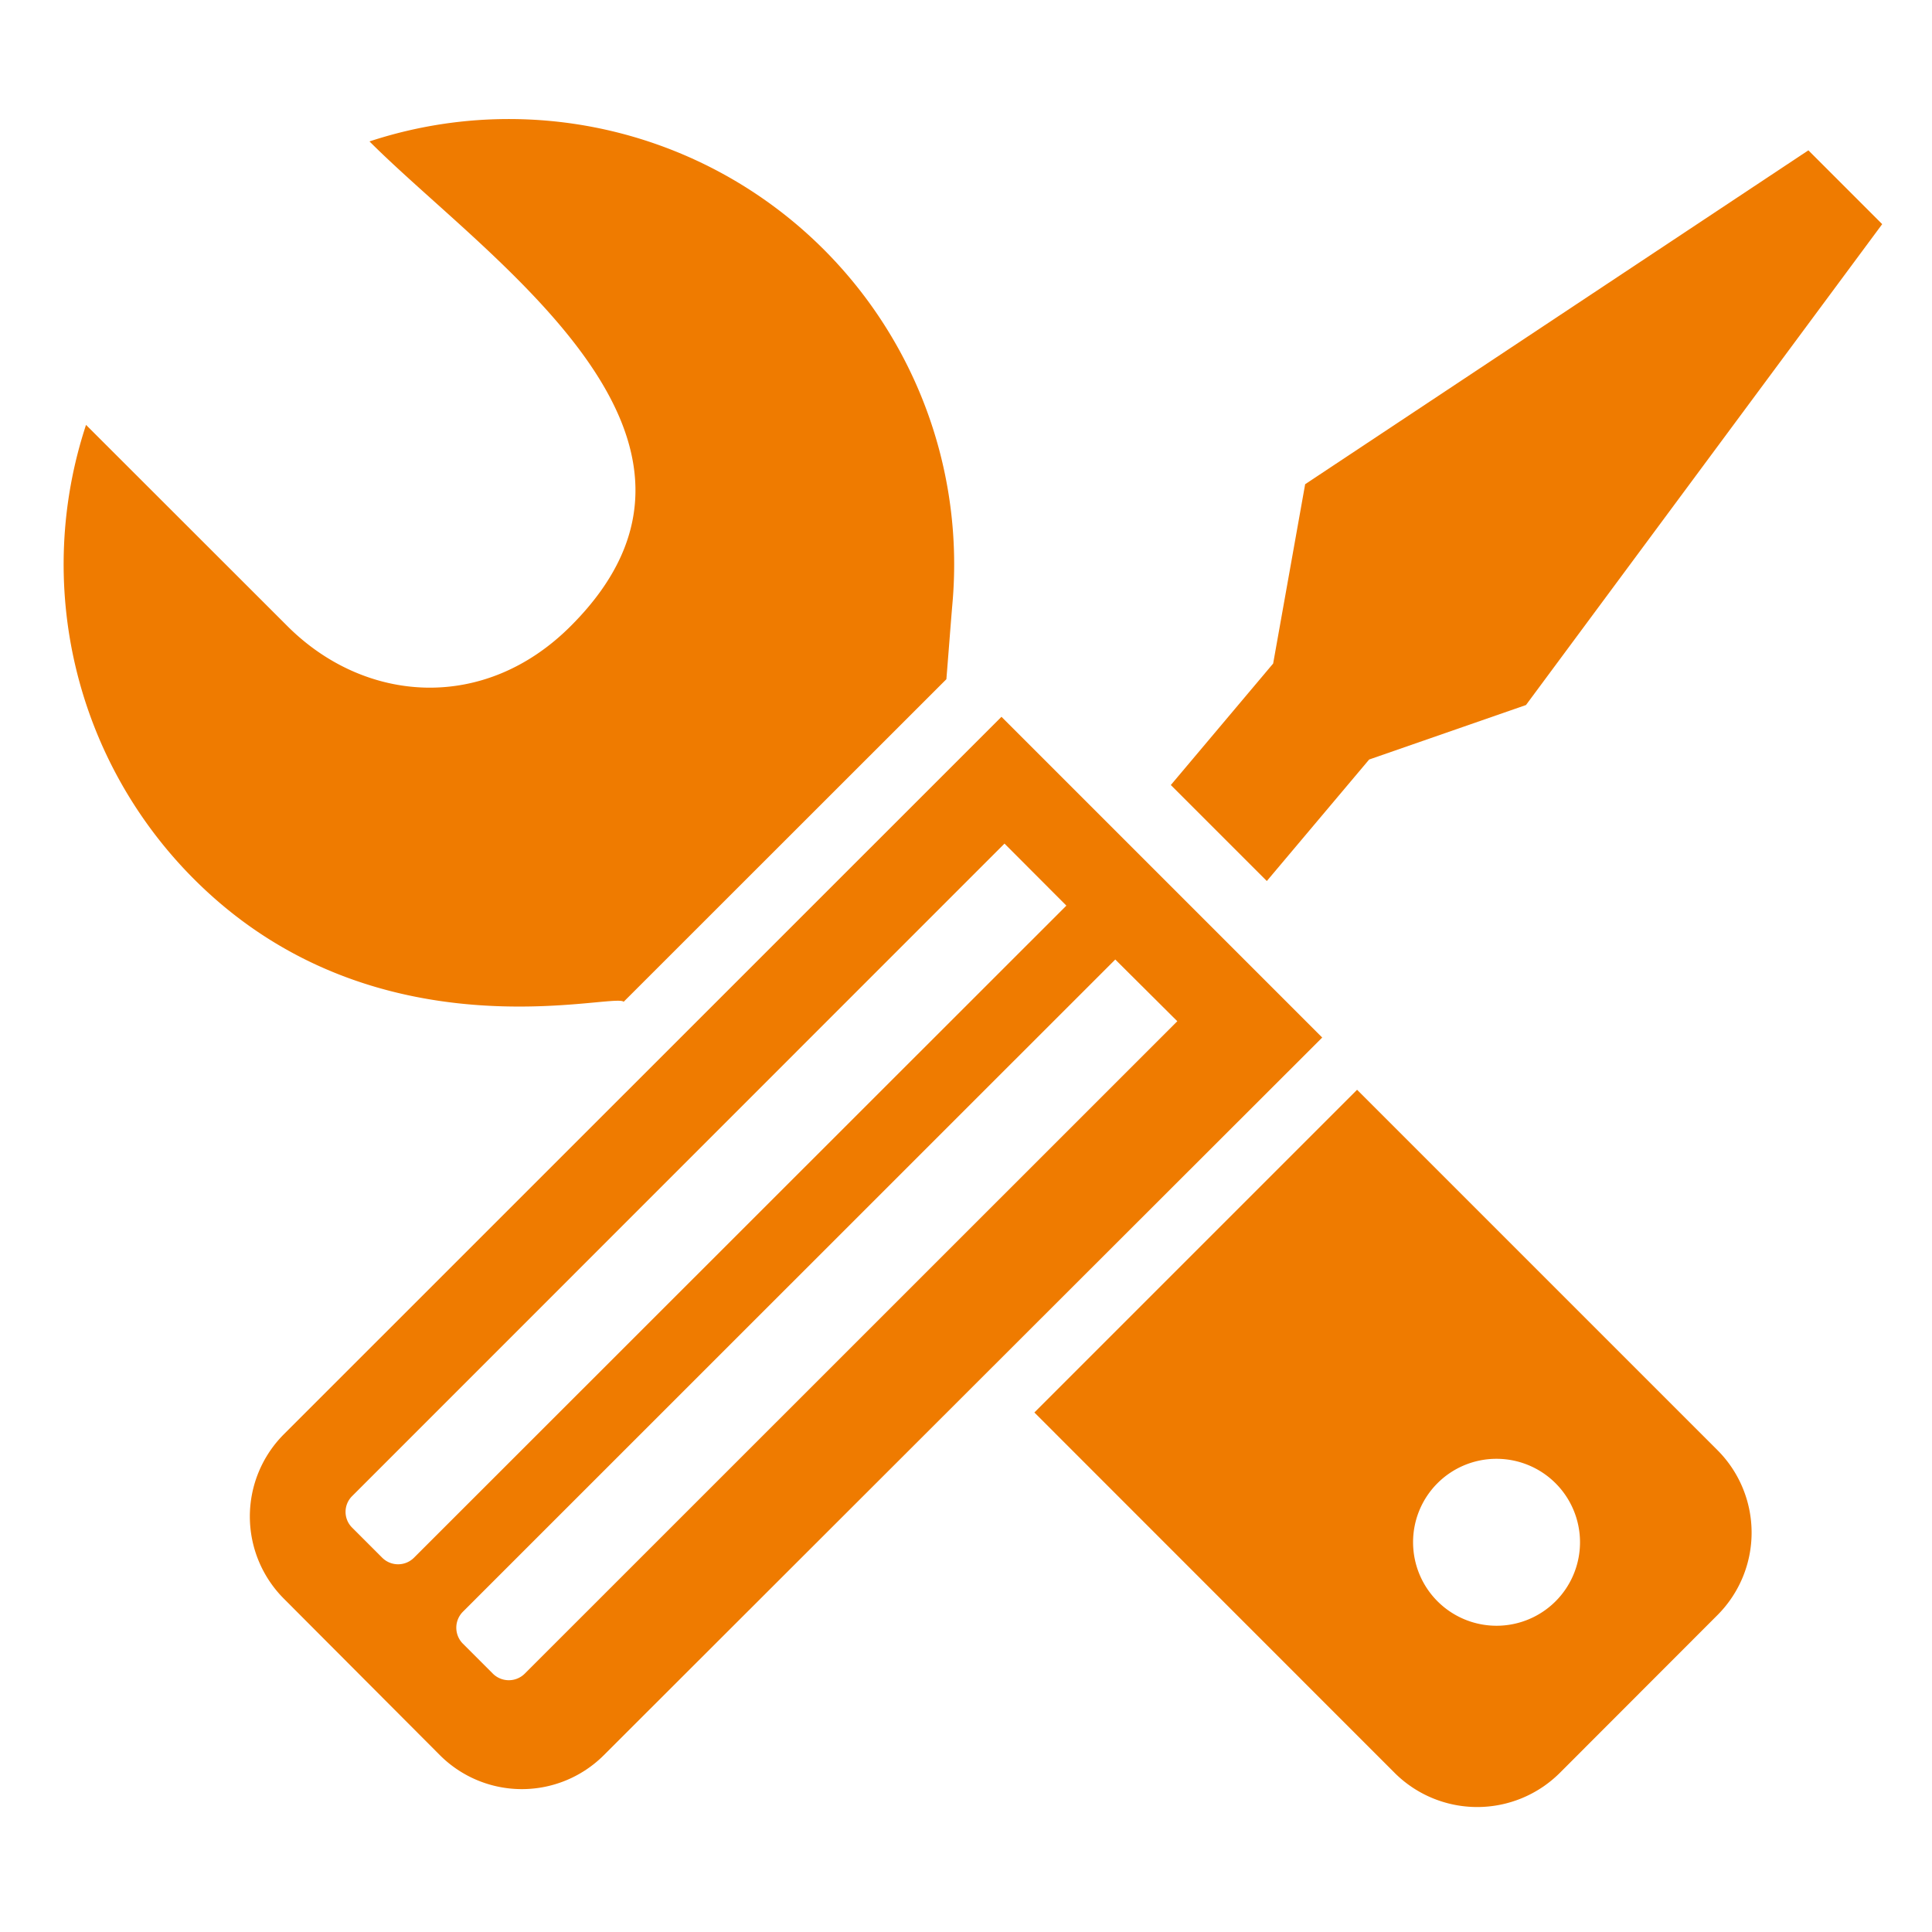
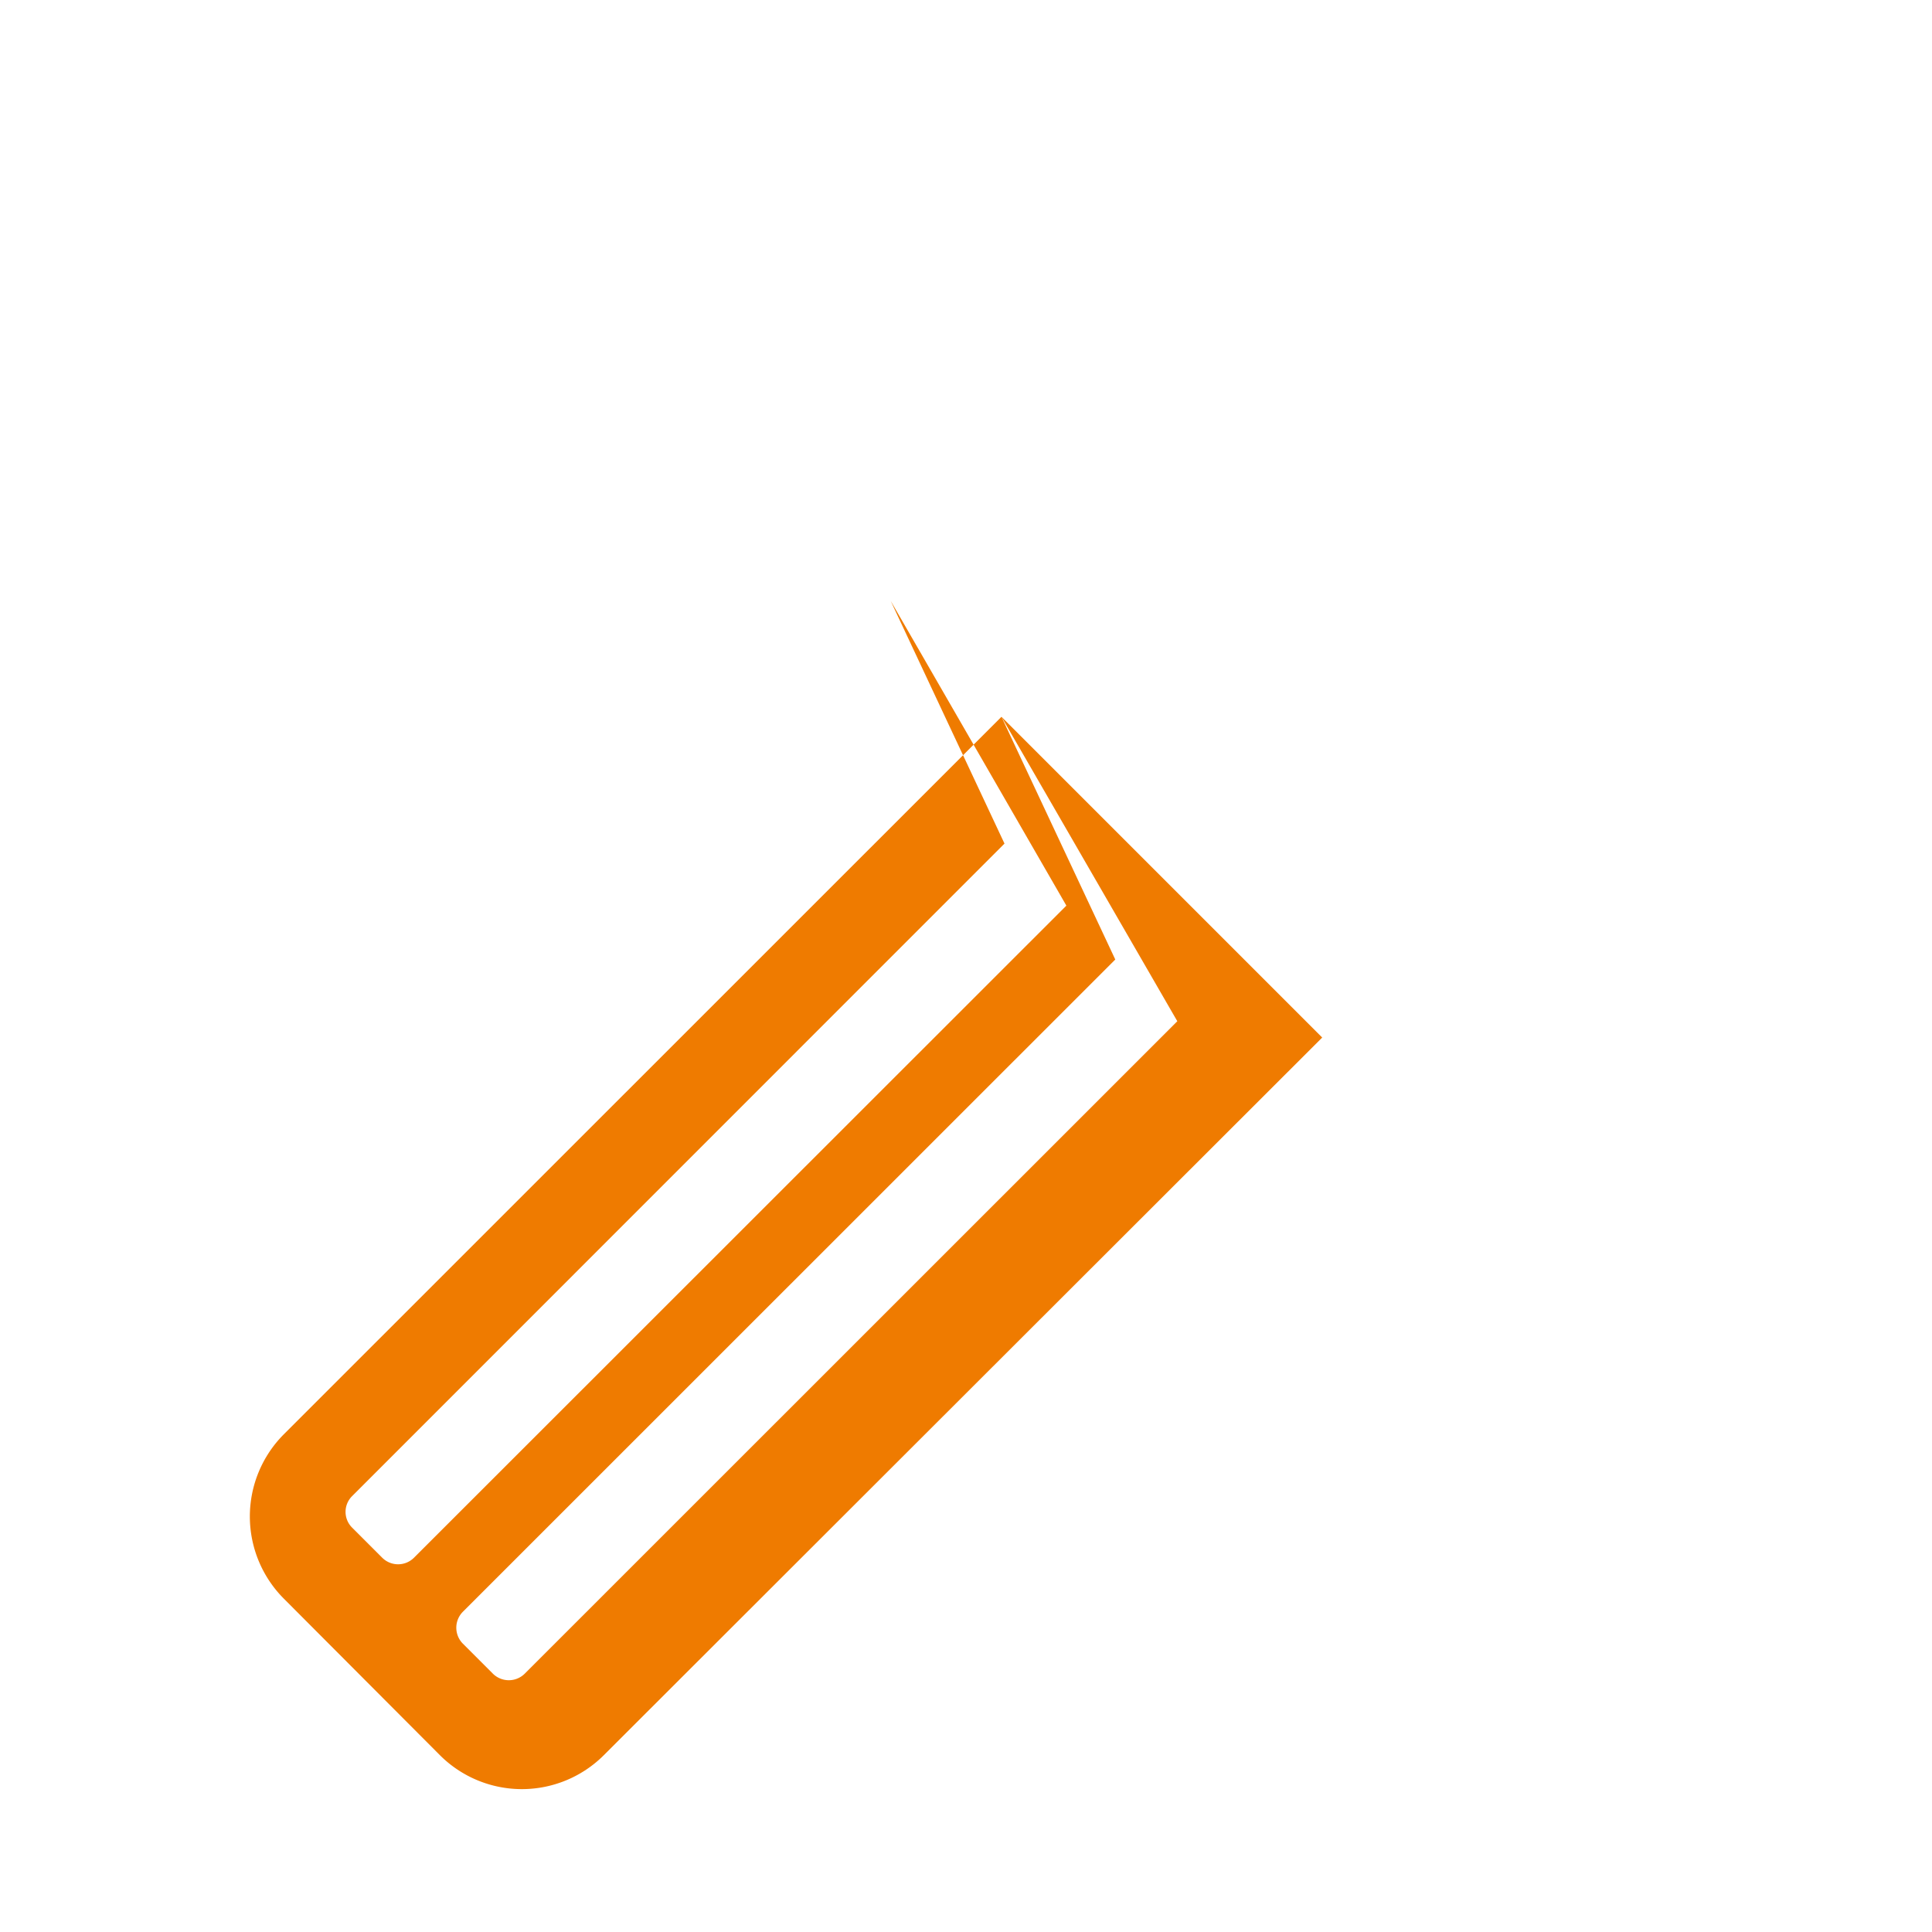
<svg xmlns="http://www.w3.org/2000/svg" id="Warstwa_1" data-name="Warstwa 1" viewBox="0 0 128 128">
  <defs>
    <style>.cls-1{fill:#ef7b00;fill-rule:evenodd;}</style>
  </defs>
  <title>Obszar roboczy 28</title>
-   <path class="cls-1" d="M41.32,66.37,62.7,45c.1-1.2.3-3.85.4-5A29.5,29.5,0,0,0,24.48,9.37C32.29,17.19,50.31,29,37.81,41.48c-5.72,5.73-13.63,5.14-18.77,0L5.7,28.15a29.5,29.5,0,0,0,7.16,30.1c12,12,27.81,7.47,28.46,8.12ZM68.53,93.58l23.88,23.89a7.75,7.75,0,0,0,10.92,0L113.79,107a7.73,7.73,0,0,0,0-10.92L89.91,72.2,68.53,93.58Zm25.09,8.6a5.53,5.53,0,1,0,5.53-5.53,5.52,5.52,0,0,0-5.53,5.53Z" />
-   <path class="cls-1" d="M66.35,47.49,87.6,68.74,40,116.29a7.68,7.68,0,0,1-10.85,0L18.79,105.9a7.71,7.71,0,0,1,0-10.86L66.35,47.49Zm7.54,16.08L78,67.66,34.76,110.89a1.5,1.5,0,0,1-2.1,0l-2-2a1.5,1.5,0,0,1,0-2.1L73.89,63.57Zm-7.34-7.68L70.65,60,27.42,103.21a1.49,1.49,0,0,1-2.09,0l-2-2a1.47,1.47,0,0,1,0-2.09L66.55,55.89Z" />
-   <polygon class="cls-1" points="86.47 32.08 119.81 9.96 124.7 14.85 101.1 46.71 90.71 50.32 83.93 58.37 77.57 52.01 84.35 43.96 86.47 32.08 86.47 32.08" />
+   <path class="cls-1" d="M66.35,47.49,87.6,68.74,40,116.29a7.68,7.68,0,0,1-10.85,0L18.79,105.9a7.71,7.71,0,0,1,0-10.86L66.35,47.49ZL78,67.66,34.76,110.89a1.5,1.5,0,0,1-2.1,0l-2-2a1.5,1.5,0,0,1,0-2.1L73.89,63.57Zm-7.34-7.68L70.65,60,27.42,103.21a1.49,1.49,0,0,1-2.09,0l-2-2a1.47,1.47,0,0,1,0-2.09L66.55,55.89Z" />
</svg>